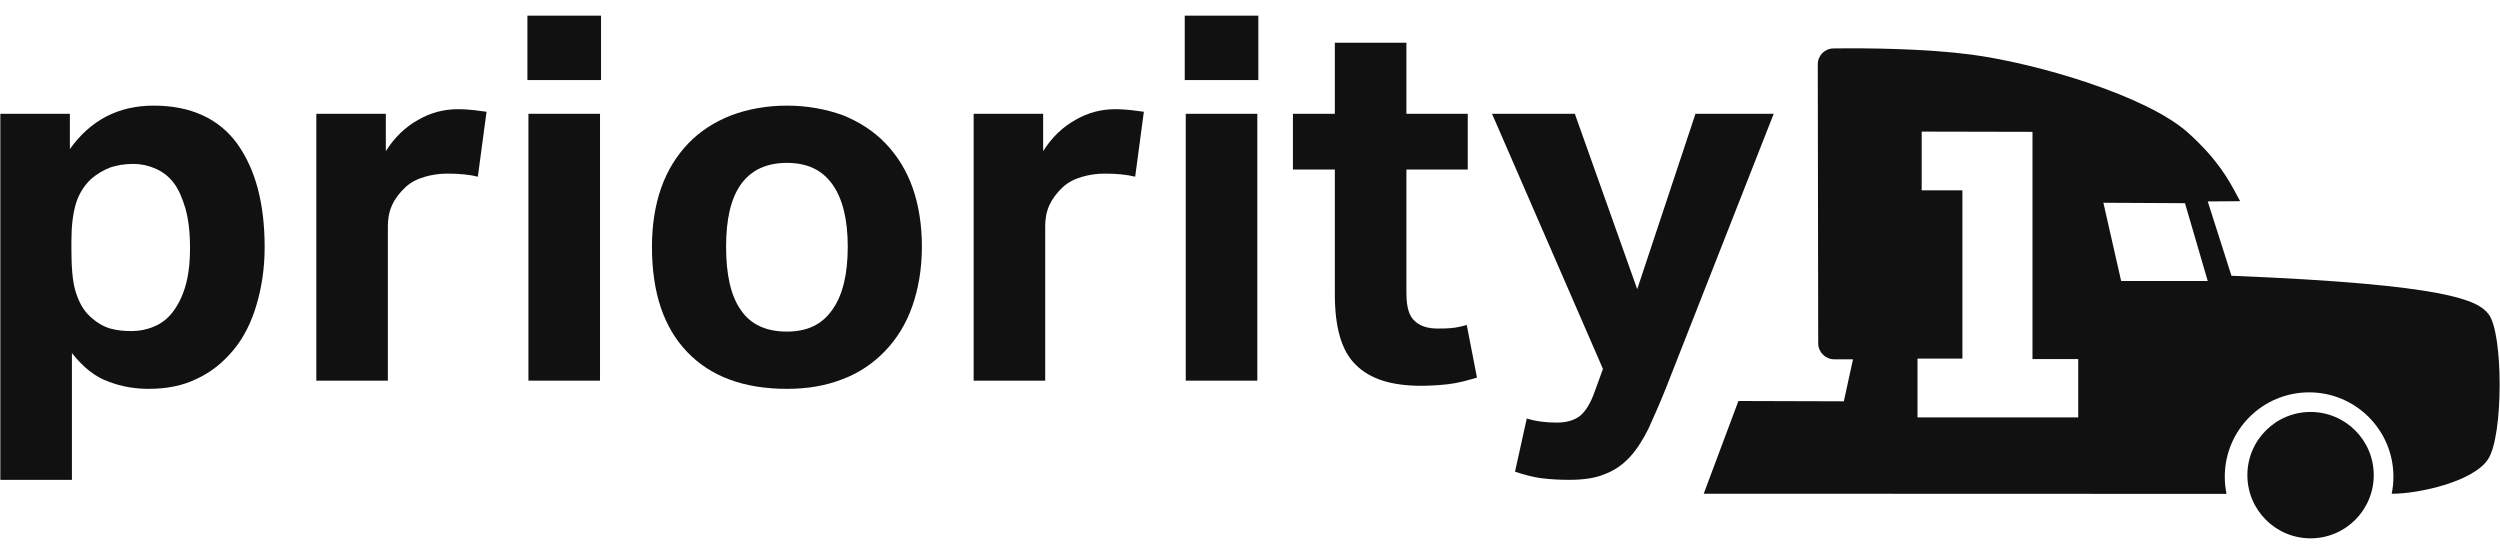
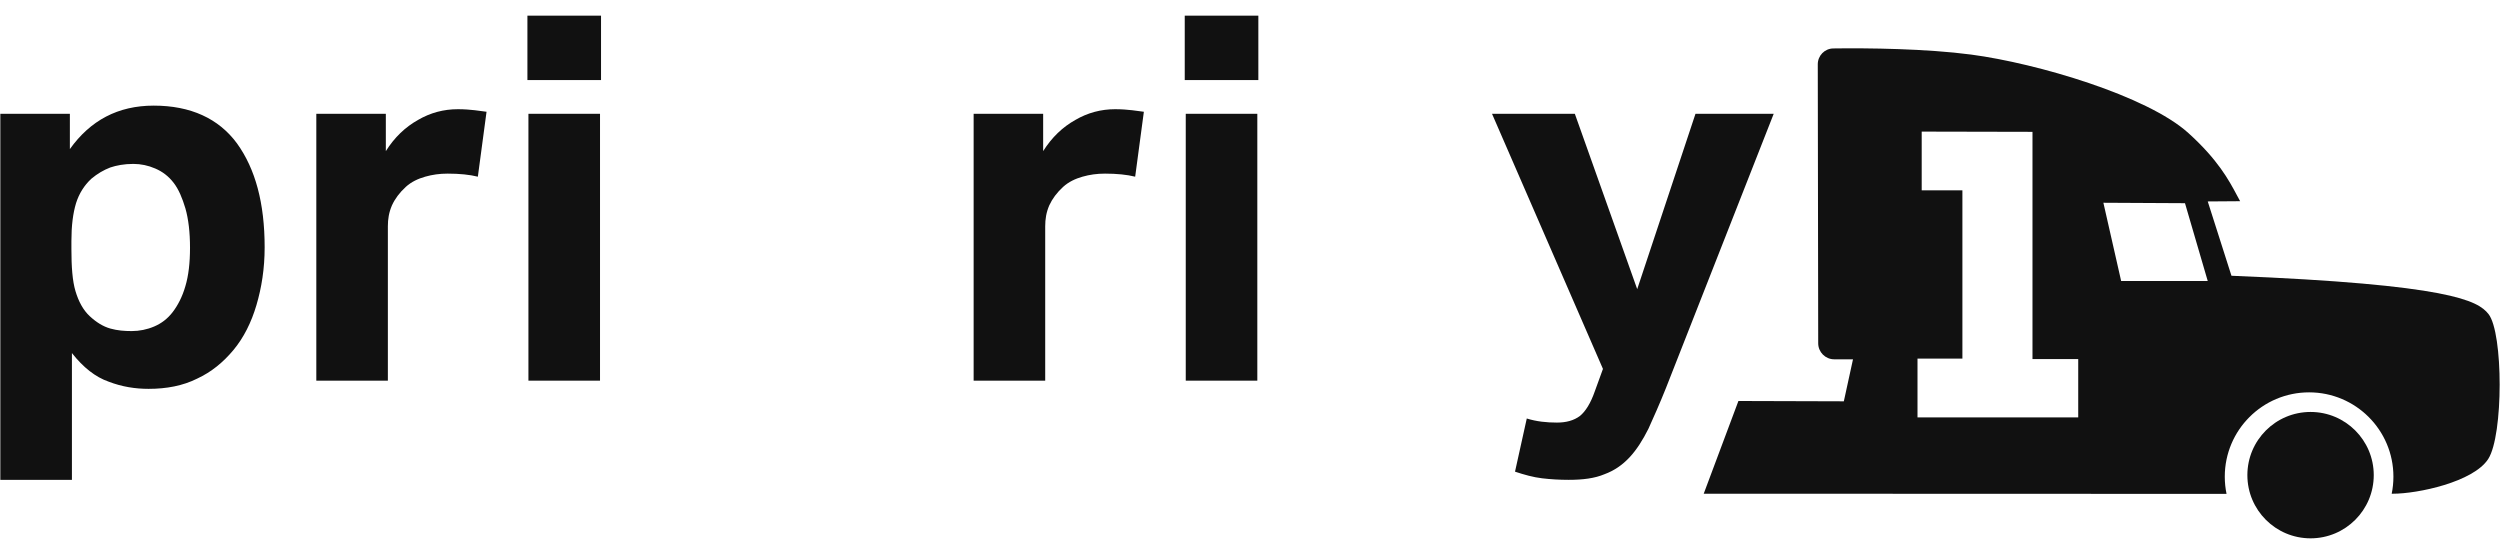
<svg xmlns="http://www.w3.org/2000/svg" width="156" height="34" viewBox="0 0 156 34" fill="none">
  <g id="Group 1165">
    <g id="priority">
      <path d="M0.021 7.101H4.36V9.303C5.636 7.516 7.359 6.591 9.592 6.591C11.889 6.591 13.643 7.389 14.791 8.952C15.94 10.547 16.514 12.684 16.514 15.428C16.514 16.767 16.323 17.948 16.004 19.032C15.685 20.117 15.206 21.074 14.568 21.84C13.93 22.605 13.196 23.211 12.303 23.626C11.41 24.073 10.389 24.264 9.273 24.264C8.443 24.264 7.614 24.136 6.784 23.817C5.955 23.53 5.189 22.924 4.488 22.031V29.942H0.021V7.101ZM4.456 15.555C4.456 16.64 4.519 17.533 4.711 18.171C4.902 18.809 5.189 19.351 5.604 19.734C6.019 20.117 6.433 20.372 6.88 20.5C7.327 20.627 7.773 20.659 8.22 20.659C8.698 20.659 9.177 20.563 9.624 20.372C10.07 20.181 10.453 19.893 10.772 19.479C11.091 19.064 11.378 18.522 11.569 17.852C11.761 17.214 11.857 16.416 11.857 15.459C11.857 14.502 11.761 13.673 11.569 13.003C11.378 12.365 11.155 11.823 10.836 11.408C10.517 10.993 10.134 10.706 9.687 10.515C9.241 10.323 8.794 10.228 8.316 10.228C7.741 10.228 7.263 10.323 6.88 10.451C6.465 10.611 6.083 10.834 5.7 11.153C5.253 11.568 4.934 12.078 4.743 12.684C4.551 13.322 4.456 14.088 4.456 15.045V15.555Z" fill="#111111" />
      <path d="M19.738 7.101H24.076V9.43C24.618 8.569 25.288 7.931 26.086 7.484C26.851 7.038 27.681 6.814 28.574 6.814C28.989 6.814 29.34 6.846 29.627 6.878C29.882 6.91 30.137 6.942 30.36 6.974L29.818 11.025C29.308 10.898 28.67 10.834 27.936 10.834C27.425 10.834 26.979 10.898 26.532 11.025C26.086 11.153 25.671 11.344 25.32 11.663C24.937 12.014 24.65 12.397 24.459 12.812C24.267 13.258 24.203 13.673 24.203 14.12V23.753H19.738V7.101Z" fill="#111111" />
      <path d="M32.974 7.101H37.441V23.753H32.974V7.101ZM32.911 0.977H37.504V4.996H32.911V0.977Z" fill="#111111" />
-       <path d="M49.104 24.264C46.424 24.264 44.351 23.498 42.883 21.967C41.416 20.436 40.682 18.267 40.682 15.396C40.682 14.056 40.874 12.812 41.257 11.727C41.639 10.642 42.214 9.717 42.947 8.952C43.681 8.186 44.574 7.612 45.627 7.197C46.648 6.814 47.828 6.591 49.104 6.591C50.38 6.591 51.56 6.814 52.613 7.197C53.634 7.612 54.527 8.186 55.261 8.952C55.995 9.717 56.569 10.642 56.952 11.727C57.334 12.812 57.526 14.056 57.526 15.396C57.526 16.799 57.303 18.043 56.92 19.128C56.537 20.212 55.963 21.138 55.229 21.903C54.495 22.669 53.602 23.275 52.581 23.658C51.529 24.073 50.38 24.264 49.104 24.264ZM49.104 20.691C50.38 20.691 51.305 20.244 51.943 19.319C52.581 18.426 52.9 17.118 52.9 15.396C52.9 13.705 52.581 12.397 51.943 11.504C51.305 10.611 50.38 10.164 49.104 10.164C47.828 10.164 46.871 10.611 46.233 11.504C45.595 12.397 45.308 13.705 45.308 15.396C45.308 17.118 45.595 18.458 46.233 19.351C46.839 20.244 47.796 20.691 49.104 20.691Z" fill="#111111" />
      <path d="M60.755 7.101H65.093V9.43C65.635 8.569 66.305 7.931 67.103 7.484C67.868 7.038 68.698 6.814 69.591 6.814C70.006 6.814 70.356 6.846 70.644 6.878C70.899 6.91 71.154 6.942 71.377 6.974L70.835 11.025C70.325 10.898 69.687 10.834 68.953 10.834C68.442 10.834 67.996 10.898 67.549 11.025C67.103 11.153 66.688 11.344 66.337 11.663C65.954 12.014 65.667 12.397 65.476 12.812C65.284 13.258 65.221 13.673 65.221 14.12V23.753H60.755V7.101Z" fill="#111111" />
      <path d="M73.991 7.101H78.457V23.753H73.991V7.101ZM73.928 0.977H78.521V4.996H73.928V0.977Z" fill="#111111" />
-       <path d="M83.294 10.579H80.679V7.101H83.294V2.667H87.76V7.101H91.588V10.579H87.76V18.267C87.76 19.16 87.92 19.734 88.303 20.053C88.654 20.372 89.132 20.5 89.706 20.5C89.993 20.5 90.281 20.5 90.6 20.468C90.919 20.436 91.206 20.372 91.525 20.276L92.163 23.562C91.525 23.753 90.919 23.913 90.344 23.977C89.77 24.041 89.196 24.073 88.686 24.073C86.835 24.073 85.496 23.658 84.602 22.765C83.709 21.903 83.294 20.436 83.294 18.362V10.579Z" fill="#111111" />
      <path d="M95.271 26.114C95.877 26.305 96.515 26.369 97.153 26.369C97.727 26.369 98.206 26.242 98.589 25.955C98.94 25.668 99.259 25.157 99.514 24.423L100.024 23.02L93.102 7.101H98.27L102.162 18.043L105.798 7.101H110.679L103.948 24.232C103.565 25.189 103.182 26.05 102.863 26.752C102.512 27.454 102.13 28.06 101.683 28.539C101.236 29.017 100.726 29.368 100.12 29.591C99.514 29.846 98.78 29.942 97.887 29.942C97.313 29.942 96.77 29.91 96.228 29.846C95.686 29.783 95.112 29.623 94.537 29.432L95.271 26.114Z" fill="#111111" />
    </g>
    <circle id="Ellipse 33" cx="144.179" cy="29.649" r="3.943" fill="#111111" />
    <path id="Subtract" fill-rule="evenodd" clip-rule="evenodd" d="M149.317 30.808C150.875 30.808 154.337 30.077 155.264 28.642C156.218 27.166 156.209 20.77 155.283 19.598C154.617 18.755 152.883 17.757 139.243 17.207C138.752 15.682 138.052 13.48 137.763 12.57L139.784 12.555C139.717 12.434 139.649 12.306 139.578 12.173C139.075 11.232 138.402 9.971 136.551 8.298C133.98 5.975 127.107 3.95 123.009 3.407C120.214 3.037 116.548 2.992 114.395 3.023C113.855 3.031 113.428 3.475 113.429 4.015L113.456 21.422C113.457 21.974 113.904 22.421 114.456 22.421H115.627L115.055 25.042L108.477 25.022L106.312 30.807L138.936 30.818C138.864 30.471 138.826 30.112 138.826 29.744C138.826 26.838 141.182 24.483 144.088 24.483C146.994 24.483 149.349 26.838 149.349 29.744C149.349 30.108 149.312 30.464 149.242 30.808L149.317 30.808ZM131.251 12.652L136.343 12.679L137.763 17.536H132.36L131.251 12.652ZM119.914 8.212V11.878H122.454V22.378H119.652V26.044H129.681V22.404H126.827V8.227L119.914 8.212Z" fill="#111111" />
  </g>
</svg>